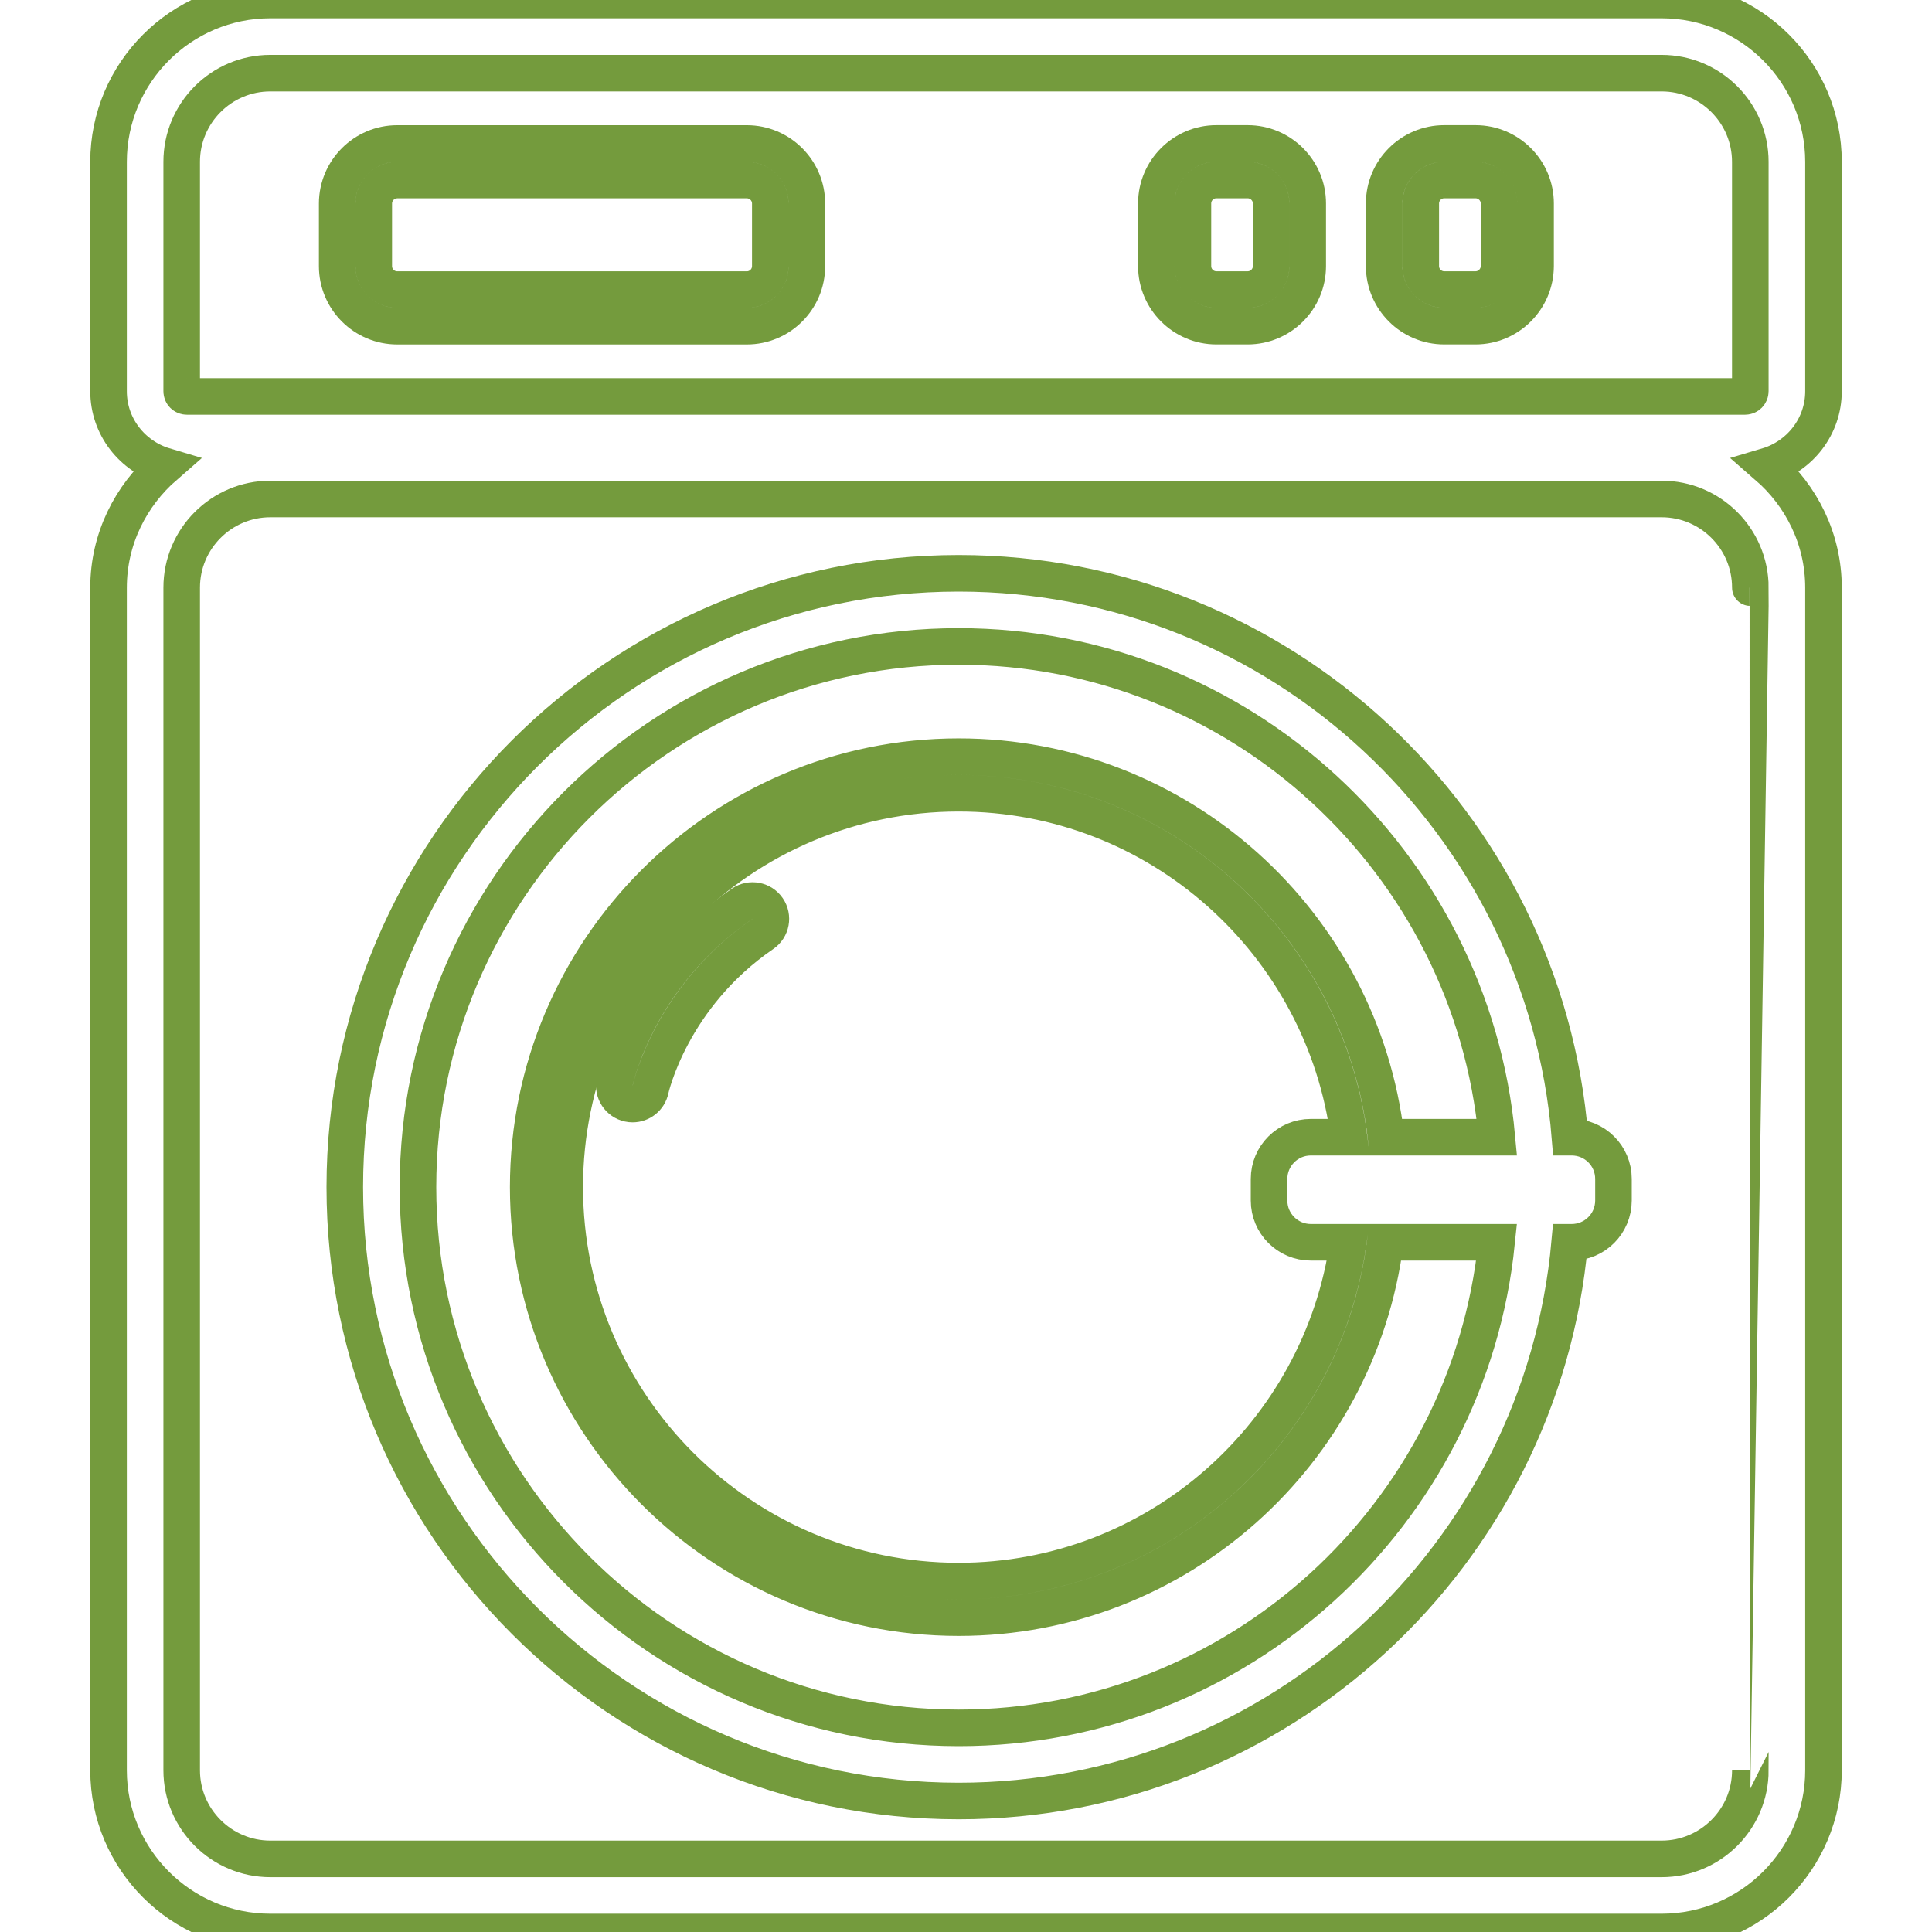
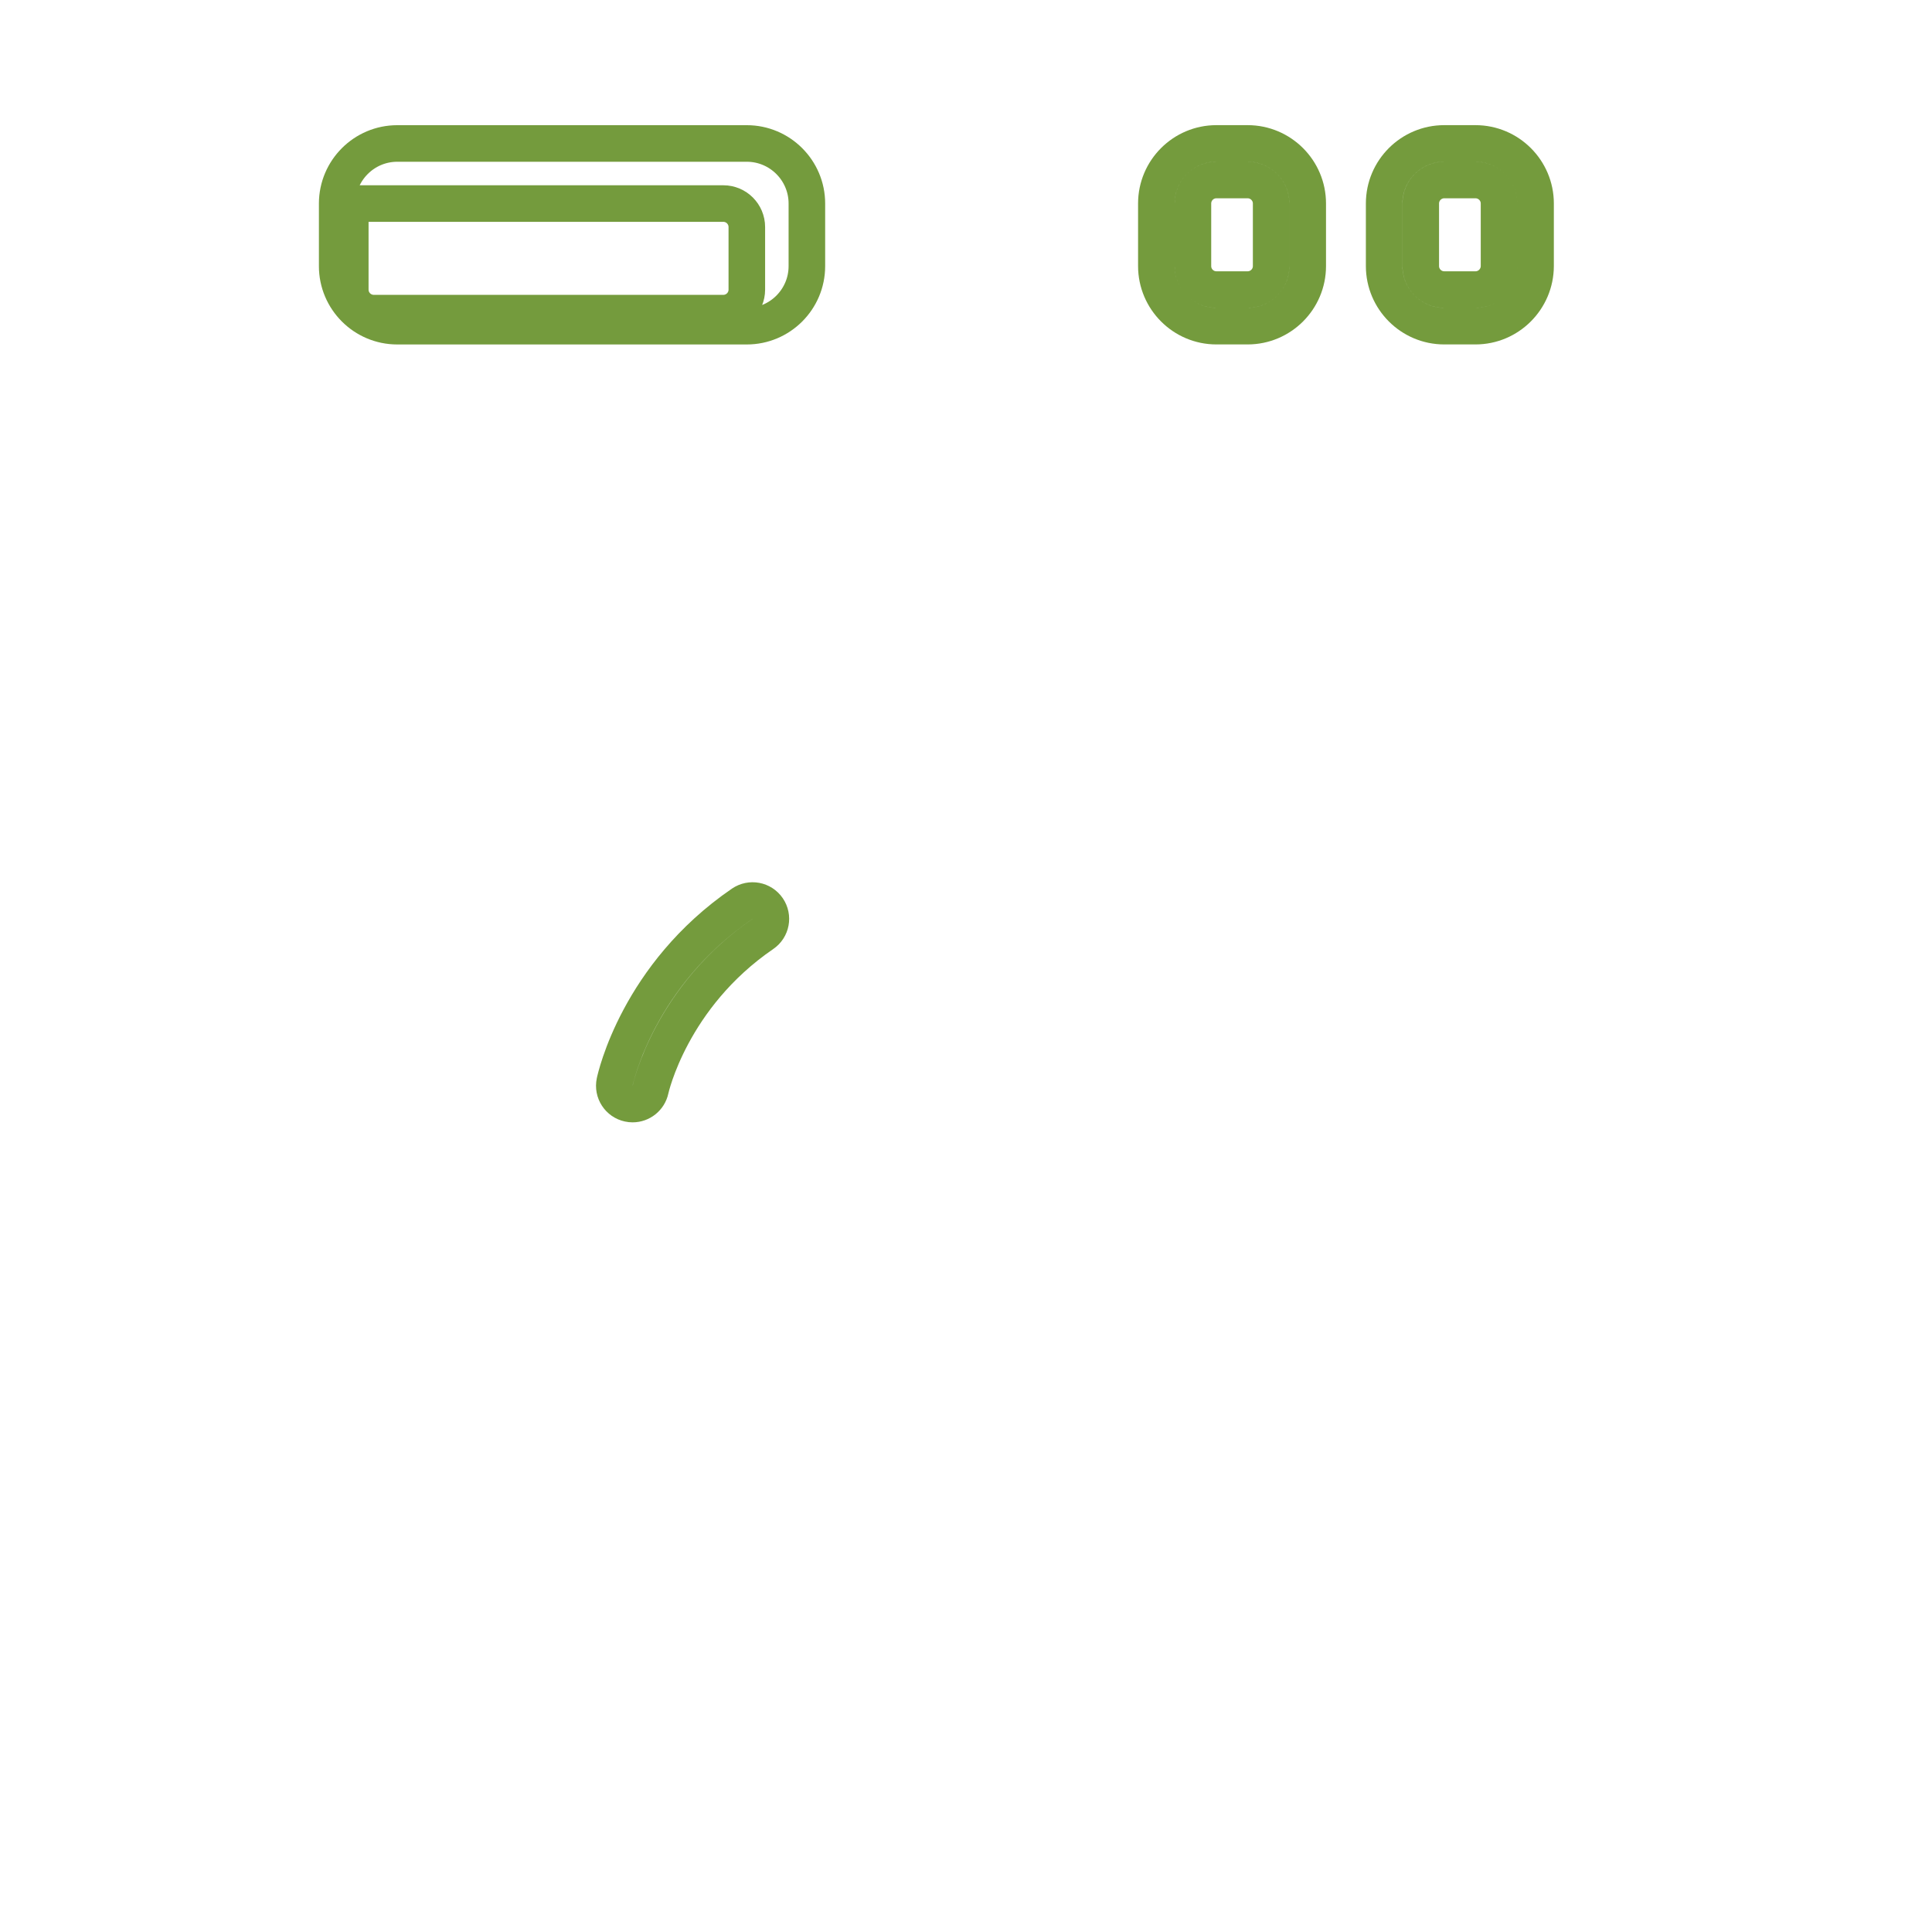
<svg xmlns="http://www.w3.org/2000/svg" version="1.1" id="Capa_1" x="0px" y="0px" viewBox="0 0 52.828 52.828" style="enable-background:new 0 0 52.828 52.828;" xml:space="preserve">
  <style>
 	.svgC
 	{fill:none;
 	stroke:#749b3d;
 	stroke-width:1;
 	stroke-miterlimit:10;}
 	.svgC1
 	{fill:#749b3d;
 	stroke:#749b3d;
 	stroke-width:10;
 	stroke-miterlimit:10;}
 	</style>
  <g>
    <g>
-       <path class="svgC" d="M49.861,10.698V4.424C49.861,1.985,47.875,0,45.436,0H7.392C4.953,0,2.968,1.985,2.968,4.424v6.274    c0,0.97,0.652,1.782,1.538,2.045c-0.934,0.812-1.538,1.994-1.538,3.325v32.338c0,2.438,1.984,4.422,4.424,4.422h38.044    c2.439,0,4.425-1.984,4.425-4.424V16.068c0-1.332-0.604-2.514-1.538-3.325C49.208,12.48,49.861,11.668,49.861,10.698z     M4.968,4.424C4.968,3.087,6.055,2,7.391,2h38.044c1.337,0,2.425,1.087,2.425,2.424v6.274c0,0.078-0.063,0.142-0.142,0.142H5.109    c-0.079,0-0.141-0.062-0.141-0.142C4.968,10.698,4.968,4.424,4.968,4.424z M47.861,48.405c0,1.337-1.088,2.424-2.425,2.424H7.392    c-1.336,0-2.424-1.087-2.424-2.422V16.068c0-1.337,1.087-2.424,2.424-2.424h38.044c1.337,0,2.425,1.087,2.425,2.424    C47.86,16.068,47.86,48.405,47.861,48.405z" />
-       <path class="svgC" d="M10.862,8.919h9.559c0.905,0,1.642-0.736,1.642-1.642V5.565c0-0.905-0.737-1.642-1.642-1.642    h-9.559c-0.904,0-1.641,0.736-1.642,1.642v1.712C9.22,8.182,9.957,8.919,10.862,8.919z M10.22,5.566    c0-0.354,0.289-0.643,0.642-0.643h9.559c0.354,0,0.642,0.288,0.642,0.642v1.712c0,0.354-0.288,0.642-0.642,0.642h-9.559    c-0.354,0-0.642-0.288-0.642-0.642V5.566z" />
+       <path class="svgC" d="M10.862,8.919h9.559c0.905,0,1.642-0.736,1.642-1.642V5.565c0-0.905-0.737-1.642-1.642-1.642    h-9.559c-0.904,0-1.641,0.736-1.642,1.642v1.712C9.22,8.182,9.957,8.919,10.862,8.919z M10.22,5.566    h9.559c0.354,0,0.642,0.288,0.642,0.642v1.712c0,0.354-0.288,0.642-0.642,0.642h-9.559    c-0.354,0-0.642-0.288-0.642-0.642V5.566z" />
      <path class="svgC" d="M33.26,8.918h0.855c0.905,0,1.643-0.736,1.643-1.642V5.564c0-0.905-0.737-1.642-1.643-1.642H33.26    c-0.904,0-1.641,0.736-1.641,1.642v1.712C31.62,8.181,32.356,8.918,33.26,8.918z M32.619,5.564c0-0.354,0.287-0.642,0.641-0.642    h0.855c0.354,0,0.643,0.288,0.643,0.642v1.712c0,0.354-0.288,0.642-0.643,0.642H33.26c-0.354,0-0.641-0.288-0.641-0.642V5.564z" />
      <path class="svgC" d="M39.49,8.918h0.855c0.903,0,1.64-0.736,1.643-1.642V5.564c0-0.905-0.737-1.642-1.643-1.642H39.49    c-0.905,0-1.642,0.736-1.642,1.642v1.712C37.849,8.181,38.585,8.918,39.49,8.918z M38.849,5.564c0-0.354,0.288-0.642,0.642-0.642    h0.855c0.354,0,0.643,0.288,0.643,0.642v1.711c-0.001,0.354-0.289,0.643-0.643,0.643h-0.855c-0.354,0-0.642-0.288-0.642-0.642    V5.564z" />
-       <path class="svgC" d="M42.976,31.095h-0.047c-0.699-8.617-7.922-15.419-16.716-15.419    c-9.255,0-16.785,7.53-16.785,16.785s7.53,16.785,16.785,16.785c8.746,0,15.942-6.728,16.709-15.277h0.054    c0.632,0,1.142-0.512,1.142-1.143v-0.59C44.118,31.606,43.608,31.095,42.976,31.095z M26.214,47.246    c-8.152,0-14.785-6.633-14.785-14.785s6.633-14.785,14.785-14.785c7.691,0,14.023,5.905,14.716,13.419H37.9    c-0.68-5.849-5.657-10.405-11.686-10.405c-6.491,0-11.771,5.281-11.771,11.771s5.28,11.771,11.771,11.771    c5.979,0,10.92-4.483,11.664-10.263h3.045C40.164,41.416,33.857,47.246,26.214,47.246z M35.843,33.969h1.023    c-0.737,5.226-5.227,9.263-10.653,9.263c-5.939,0-10.771-4.832-10.771-10.771S20.274,21.69,26.213,21.69    c5.476,0,10,4.11,10.675,9.405h-1.045c-0.631,0-1.142,0.511-1.142,1.142v0.59C34.701,33.457,35.212,33.969,35.843,33.969z" />
      <path class="svgC" d="M20.296,24.711c-2.844,1.946-3.463,4.756-3.488,4.875c-0.057,0.27,0.116,0.535,0.386,0.592    c0.035,0.008,0.069,0.011,0.104,0.011c0.231,0,0.439-0.161,0.489-0.397c0.005-0.024,0.558-2.533,3.074-4.255    c0.228-0.156,0.286-0.467,0.13-0.695C20.835,24.614,20.525,24.555,20.296,24.711z" />
    </g>
  </g>
  <g>
</g>
  <g>
</g>
  <g>
</g>
  <g>
</g>
  <g>
</g>
  <g>
</g>
  <g>
</g>
  <g>
</g>
  <g>
</g>
  <g>
</g>
  <g>
</g>
  <g>
</g>
  <g>
</g>
  <g>
</g>
  <g>
</g>
</svg>